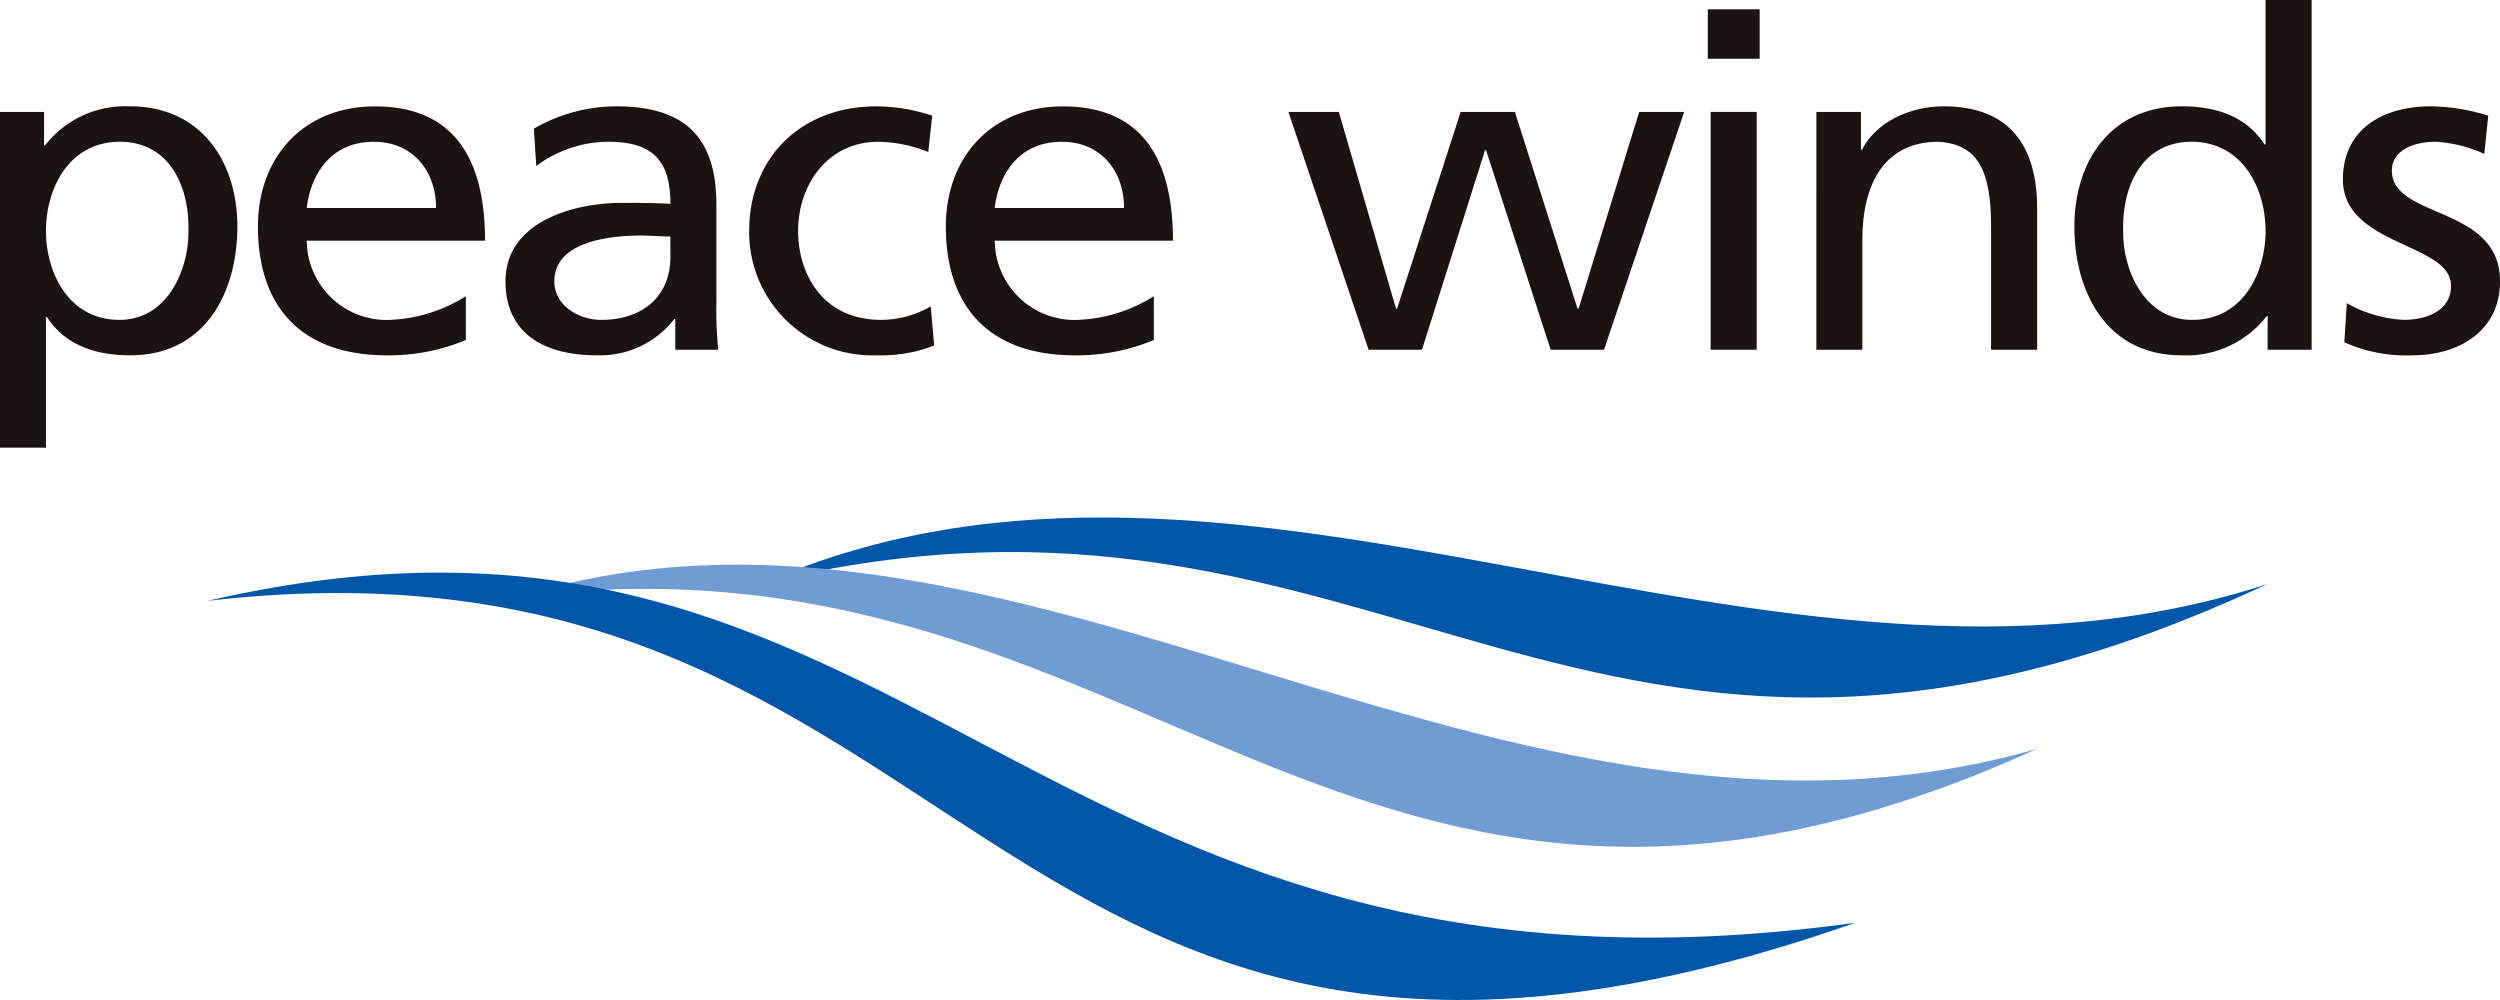
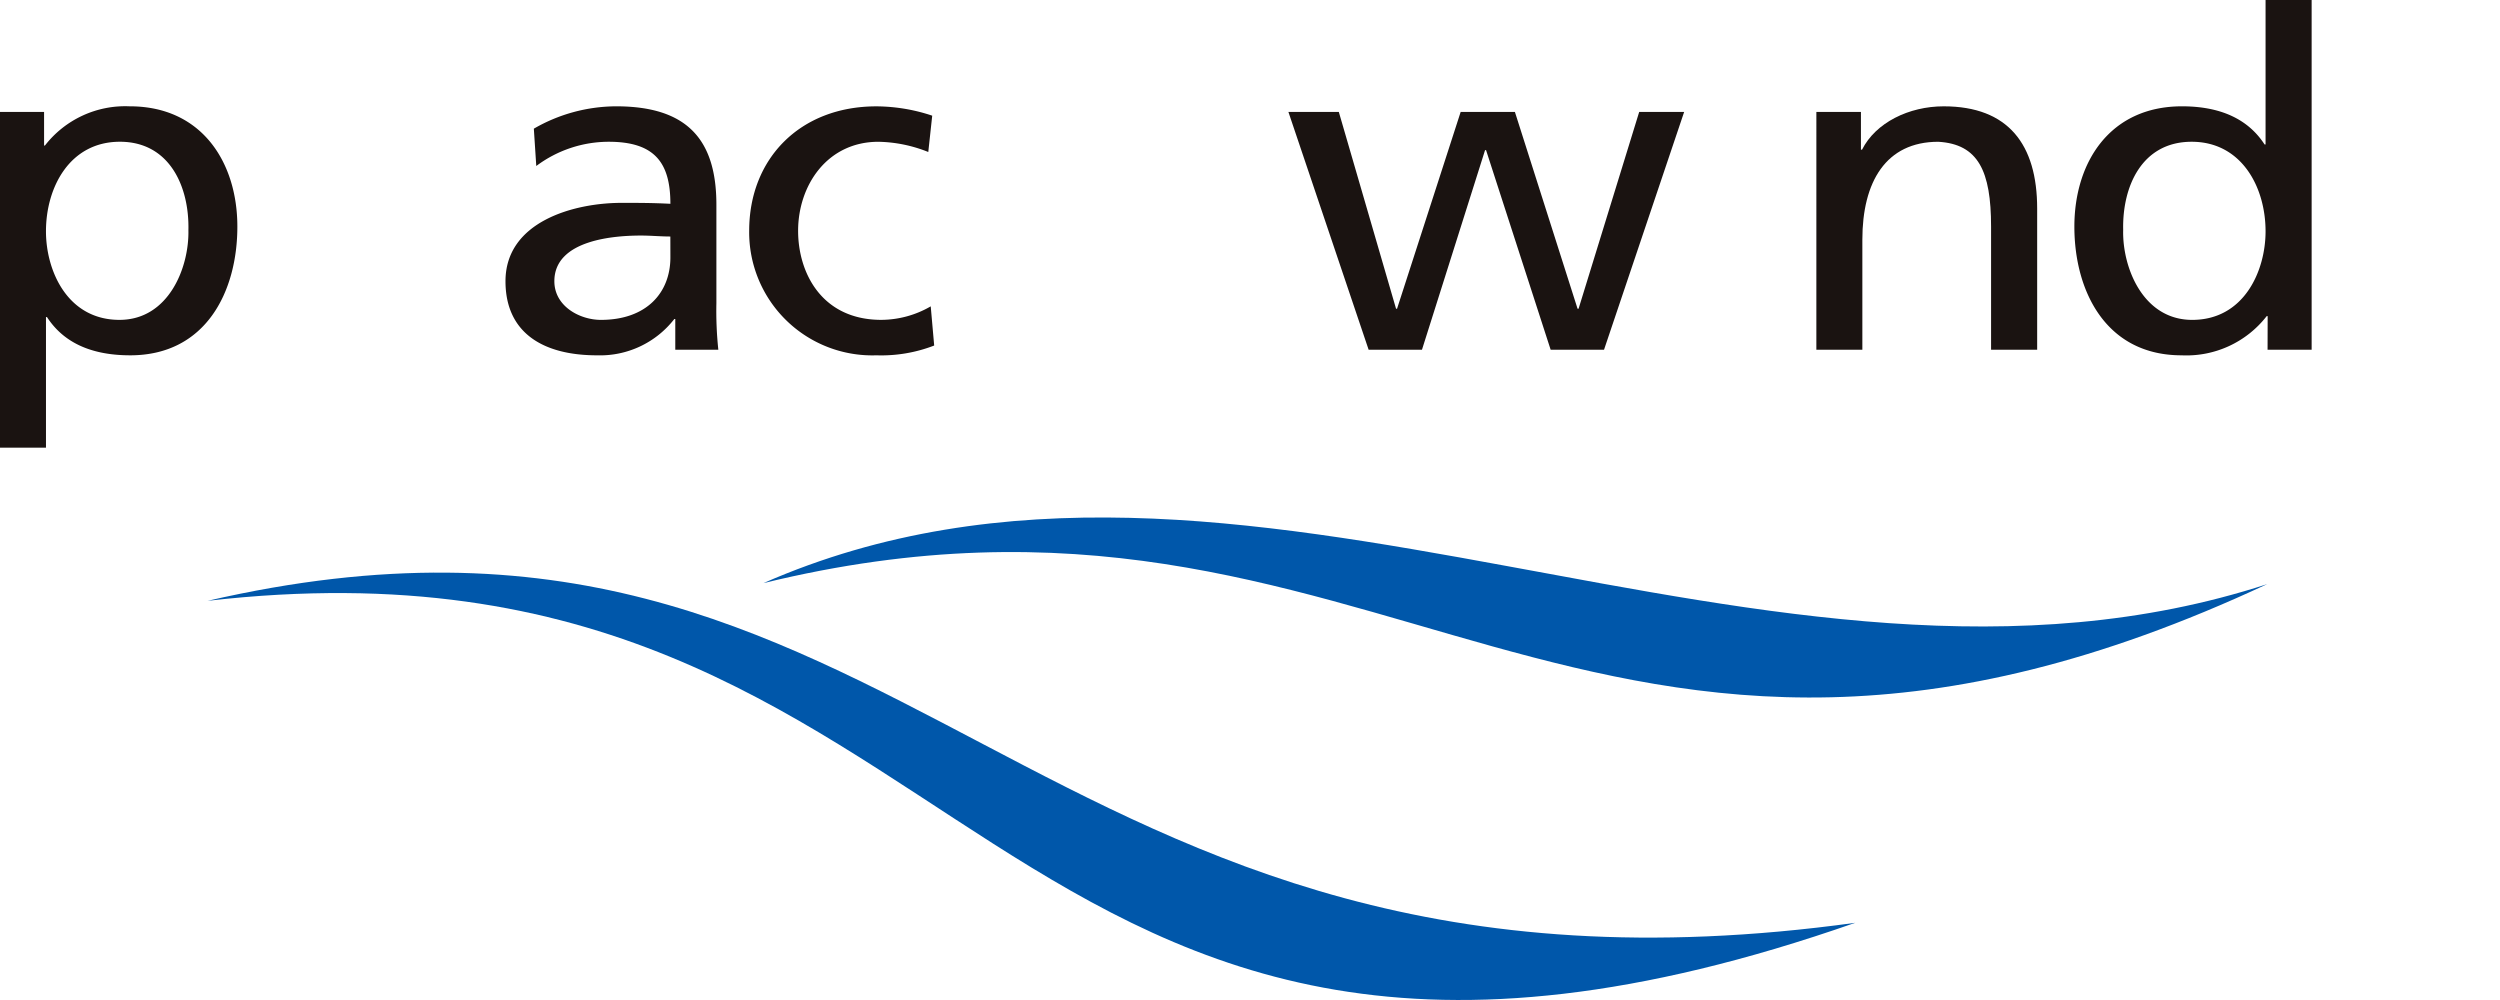
<svg xmlns="http://www.w3.org/2000/svg" width="230" height="92" viewBox="0 0 230 92">
  <g transform="translate(-908.677 -84.677)">
    <path d="M247.589,87.481c-62.9,29.377-81.1-14.078-138.35-.09,43.924-19.258,92.464,15.059,138.35.09" transform="translate(869.674 50.933)" fill="#0057aa" />
-     <path d="M221.142,103.646C157.723,132.5,139.335,82.208,81.292,89.7c45.684-14.311,90.753,28.04,139.85,13.945" transform="translate(874.945 49.924)" fill="#6e9cd3" />
    <path d="M197.794,119.821C116.816,148.166,117.852,81.959,46.209,90.2c64.918-14.98,74.749,40.223,151.585,29.621" transform="translate(881.562 49.754)" fill="#0057aa" />
    <path d="M40.01,46.1c.084,3.43-1.8,8.279-6.343,8.279-4.776,0-6.761-4.5-6.761-8.147,0-4.077,2.207-8.24,6.8-8.24s6.39,4.162,6.305,8.108M22.677,66.134h4.23V54.123H27c1.311,2.017,3.6,3.517,7.66,3.517,6.933,0,9.854-5.831,9.854-11.842,0-5.875-3.242-11.066-9.9-11.066a9.353,9.353,0,0,0-7.8,3.605h-.082V35.246H22.677Z" transform="translate(886 59.726)" fill="#1a1311" />
-     <path d="M56.415,44.084c.318-2.835,2.032-6.089,6.171-6.089,3.646,0,5.721,2.747,5.721,6.089ZM71.047,52.2a14.079,14.079,0,0,1-7.066,2.183,7.34,7.34,0,0,1-7.566-7.292h16.4c0-7.034-2.481-12.353-10.138-12.353-6.483,0-10.756,4.588-10.756,11.066,0,7.119,3.739,11.839,11.885,11.839a18.3,18.3,0,0,0,7.245-1.413Z" transform="translate(880.485 59.726)" fill="#1a1311" />
    <path d="M95.163,48.632c0,3.255-2.2,5.748-6.393,5.748-1.938,0-4.282-1.244-4.282-3.558,0-3.865,5.68-4.2,7.971-4.2.9,0,1.8.088,2.7.088ZM82.824,40.223a11.133,11.133,0,0,1,6.662-2.23c4.232,0,5.677,1.926,5.677,5.707-1.67-.085-2.837-.085-4.5-.085-4.369,0-10.671,1.717-10.671,7.208,0,4.76,3.468,6.818,8.421,6.818A8.656,8.656,0,0,0,95.525,54.3h.088v2.829h3.961a34.022,34.022,0,0,1-.179-4.288V43.787c0-5.964-2.656-9.055-9.227-9.055A15.2,15.2,0,0,0,82.6,36.79Z" transform="translate(875.19 59.726)" fill="#1a1311" />
    <path d="M124.1,38.935a12.854,12.854,0,0,0-4.588-.94c-4.729,0-7.388,4.031-7.388,8.19,0,3.906,2.206,8.193,7.653,8.193a9.132,9.132,0,0,0,4.548-1.243l.318,3.605a13.475,13.475,0,0,1-5.315.9,11.327,11.327,0,0,1-11.705-11.454c0-6.646,4.685-11.451,11.705-11.451a16.393,16.393,0,0,1,5.134.858Z" transform="translate(869.979 59.726)" fill="#1a1311" />
-     <path d="M134.423,44.084c.315-2.835,2.028-6.089,6.171-6.089,3.649,0,5.719,2.747,5.719,6.089ZM149.056,52.2a14.079,14.079,0,0,1-7.066,2.183,7.342,7.342,0,0,1-7.566-7.292h16.393c0-7.034-2.48-12.353-10.132-12.353-6.483,0-10.765,4.588-10.765,11.066,0,7.119,3.742,11.839,11.895,11.839a18.308,18.308,0,0,0,7.242-1.413Z" transform="translate(865.773 59.726)" fill="#1a1311" />
    <path d="M197.8,57.246h-4.91l-5.943-18.363h-.091l-5.805,18.363h-4.907l-7.382-21.881H173.4l5.266,18.106h.093l5.853-18.106H189.6l5.765,18.106h.094l5.578-18.106h4.136Z" transform="translate(858.447 59.607)" fill="#1a1311" />
-     <path d="M220.814,55.049h-4.235V33.169h4.235Zm-4.5-31.32h4.773v4.55h-4.773Z" transform="translate(849.479 61.802)" fill="#1a1311" />
    <path d="M228.627,35.246h4.1v3.477h.1c1.255-2.49,4.317-3.99,7.513-3.99,5.946,0,8.6,3.512,8.6,9.4V57.126H244.7V45.8c0-5.109-1.176-7.592-4.859-7.806-4.82,0-6.983,3.69-6.983,9.008V57.126h-4.232Z" transform="translate(847.156 59.726)" fill="#1a1311" />
    <path d="M262.368,43.828c-.088-3.993,1.714-8.109,6.3-8.109s6.8,4.162,6.8,8.24c0,3.643-1.976,8.147-6.748,8.147-4.548,0-6.439-4.849-6.352-8.279m13.284,11.025h4.055V22.677h-4.239V35.97h-.09c-1.3-2.011-3.6-3.512-7.6-3.512-6.666,0-9.9,5.187-9.9,11.066,0,5.969,2.925,11.842,9.858,11.842a9.351,9.351,0,0,0,7.835-3.605h.09Z" transform="translate(841.641 62)" fill="#1a1311" />
-     <path d="M288.686,52.839a11.738,11.738,0,0,0,5.272,1.538c1.938,0,4.32-.768,4.32-3.13,0-3.984-9.95-3.642-9.95-9.781,0-4.55,3.555-6.734,8.106-6.734a18.231,18.231,0,0,1,5.266.861l-.365,3.517a12.733,12.733,0,0,0-4.451-1.118c-2.163,0-4.051.855-4.051,2.656,0,4.466,9.95,3.176,9.95,10.172,0,4.674-3.917,6.819-8.021,6.819a13.856,13.856,0,0,1-6.3-1.2Z" transform="translate(835.896 59.726)" fill="#1a1311" />
  </g>
</svg>